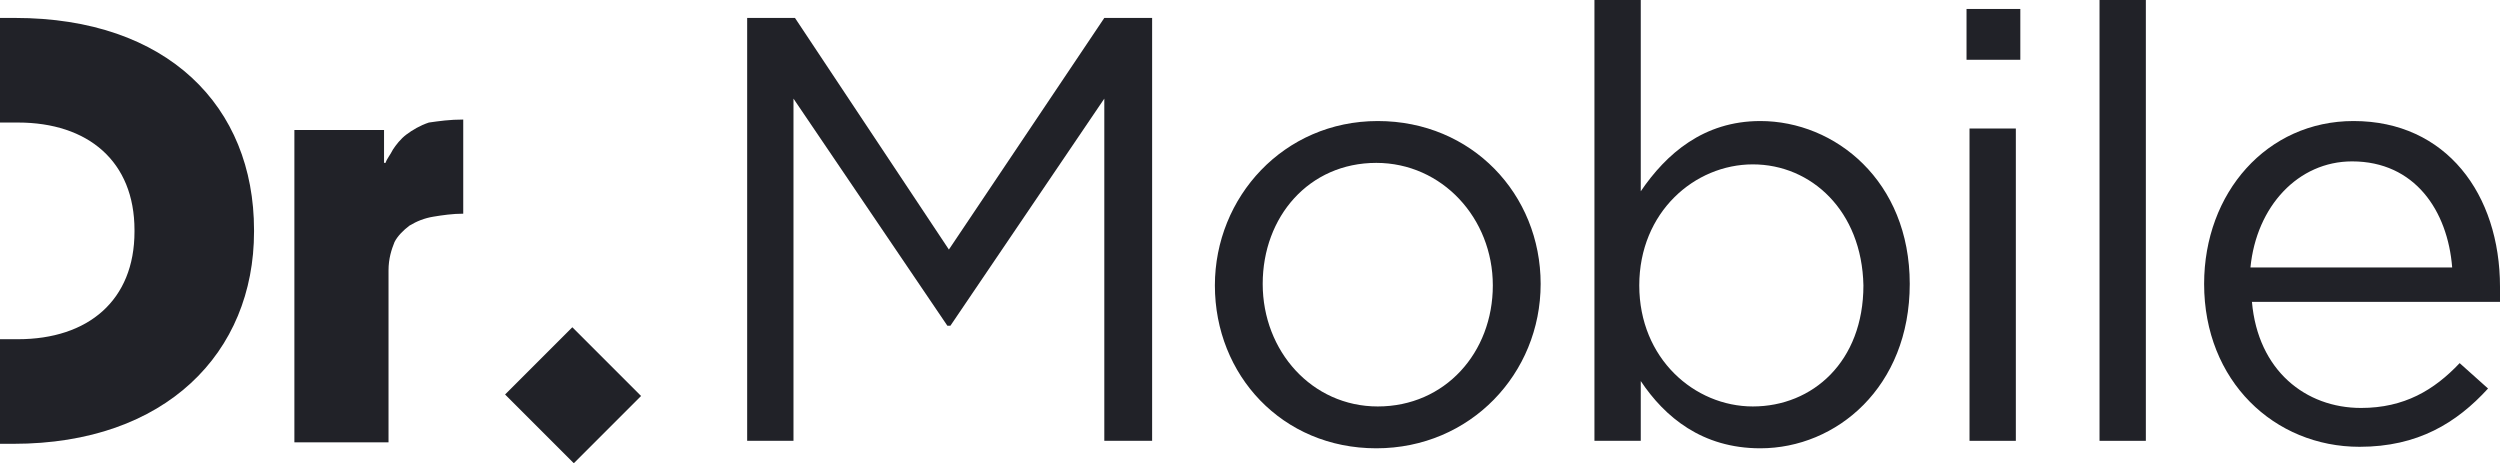
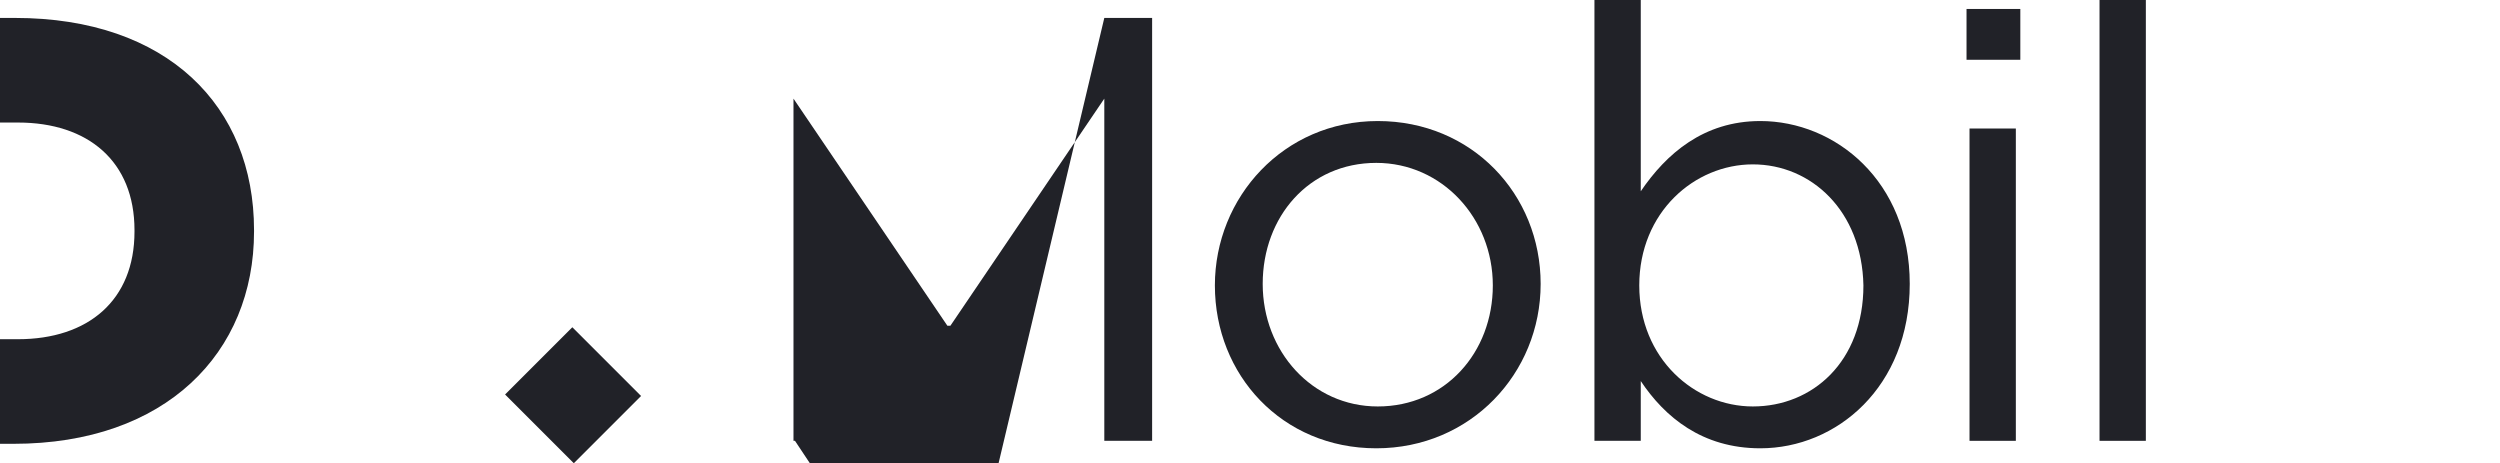
<svg xmlns="http://www.w3.org/2000/svg" version="1.1" id="Laag_1" x="0px" y="0px" viewBox="0 0 167.3 31" style="enable-background:new 0 0 167.3 31;" xml:space="preserve">
  <style type="text/css">
	.st0{fill:#212228;}
</style>
  <g>
-     <path class="st0" d="M63.6,21.8h-0.2L53.1,6.6v22.9H50V1.2h3.2l10.3,15.5L73.9,1.2h3.2v28.3h-3.2V6.6L63.6,21.8z" />
+     <path class="st0" d="M63.6,21.8h-0.2L53.1,6.6v22.9H50h3.2l10.3,15.5L73.9,1.2h3.2v28.3h-3.2V6.6L63.6,21.8z" />
    <path class="st0" d="M92.1,30c-6.3,0-10.8-4.9-10.8-10.9c0-5.9,4.6-11,10.9-11c6.3,0,10.9,4.9,10.9,10.9C103.1,25,98.4,30,92.1,30z    M92.1,10.9c-4.5,0-7.6,3.6-7.6,8.1s3.3,8.2,7.7,8.2c4.5,0,7.7-3.6,7.7-8.1C99.9,14.6,96.5,10.9,92.1,10.9z" />
    <path class="st0" d="M117.8,30c-3.9,0-6.4-2.1-8-4.5v4h-3.1V0h3.1v12.8c1.7-2.5,4.2-4.7,8-4.7c5,0,10,4,10,10.9   C127.8,25.9,122.9,30,117.8,30z M117.3,11c-3.9,0-7.6,3.2-7.6,8.1c0,4.9,3.7,8.1,7.6,8.1c4,0,7.4-3,7.4-8.1   C124.6,14.1,121.2,11,117.3,11z" />
    <path class="st0" d="M131.6,4V0.6h3.6V4H131.6z M131.8,29.5V8.6h3.1v20.9H131.8z" />
    <path class="st0" d="M140.5,29.5V0h3.1v29.5H140.5z" />
-     <path class="st0" d="M158,27.3c2.9,0,4.9-1.2,6.6-3l1.9,1.7c-2.1,2.3-4.7,3.9-8.6,3.9c-5.7,0-10.4-4.4-10.4-10.9   c0-6.1,4.2-10.9,10-10.9c6.2,0,9.8,4.9,9.8,11.1c0,0.3,0,0.6,0,1h-16.6C151.1,24.8,154.3,27.3,158,27.3z M164.1,17.9   c-0.3-3.8-2.5-7.1-6.7-7.1c-3.6,0-6.4,3-6.8,7.1H164.1z" />
  </g>
  <g>
    <g>
-       <path class="st0" d="M19.8,8.7h5.9v2.2h0.1c0.1-0.3,0.3-0.5,0.5-0.9c0.2-0.3,0.5-0.7,0.9-1c0.4-0.3,0.9-0.6,1.5-0.8    C29.4,8.1,30.1,8,31,8v6.3c-0.7,0-1.4,0.1-2,0.2c-0.6,0.1-1.1,0.3-1.6,0.6c-0.4,0.3-0.8,0.7-1,1.1c-0.2,0.5-0.4,1.1-0.4,1.9v11.5    h-6.3V8.7z" />
      <path class="st0" d="M38.4,31l-4.6-4.6l4.5-4.5l4.6,4.6L38.4,31z" />
    </g>
  </g>
  <path class="st0" d="M1,1.2H0v7h1.2c4.7,0,7.8,2.6,7.8,7.2v0.1c0,4.6-3.1,7.2-7.8,7.2H0v7h0.9c10.2,0,16.1-6.1,16.1-14.2v-0.1  C17,7.1,11.2,1.2,1,1.2z" />
</svg>